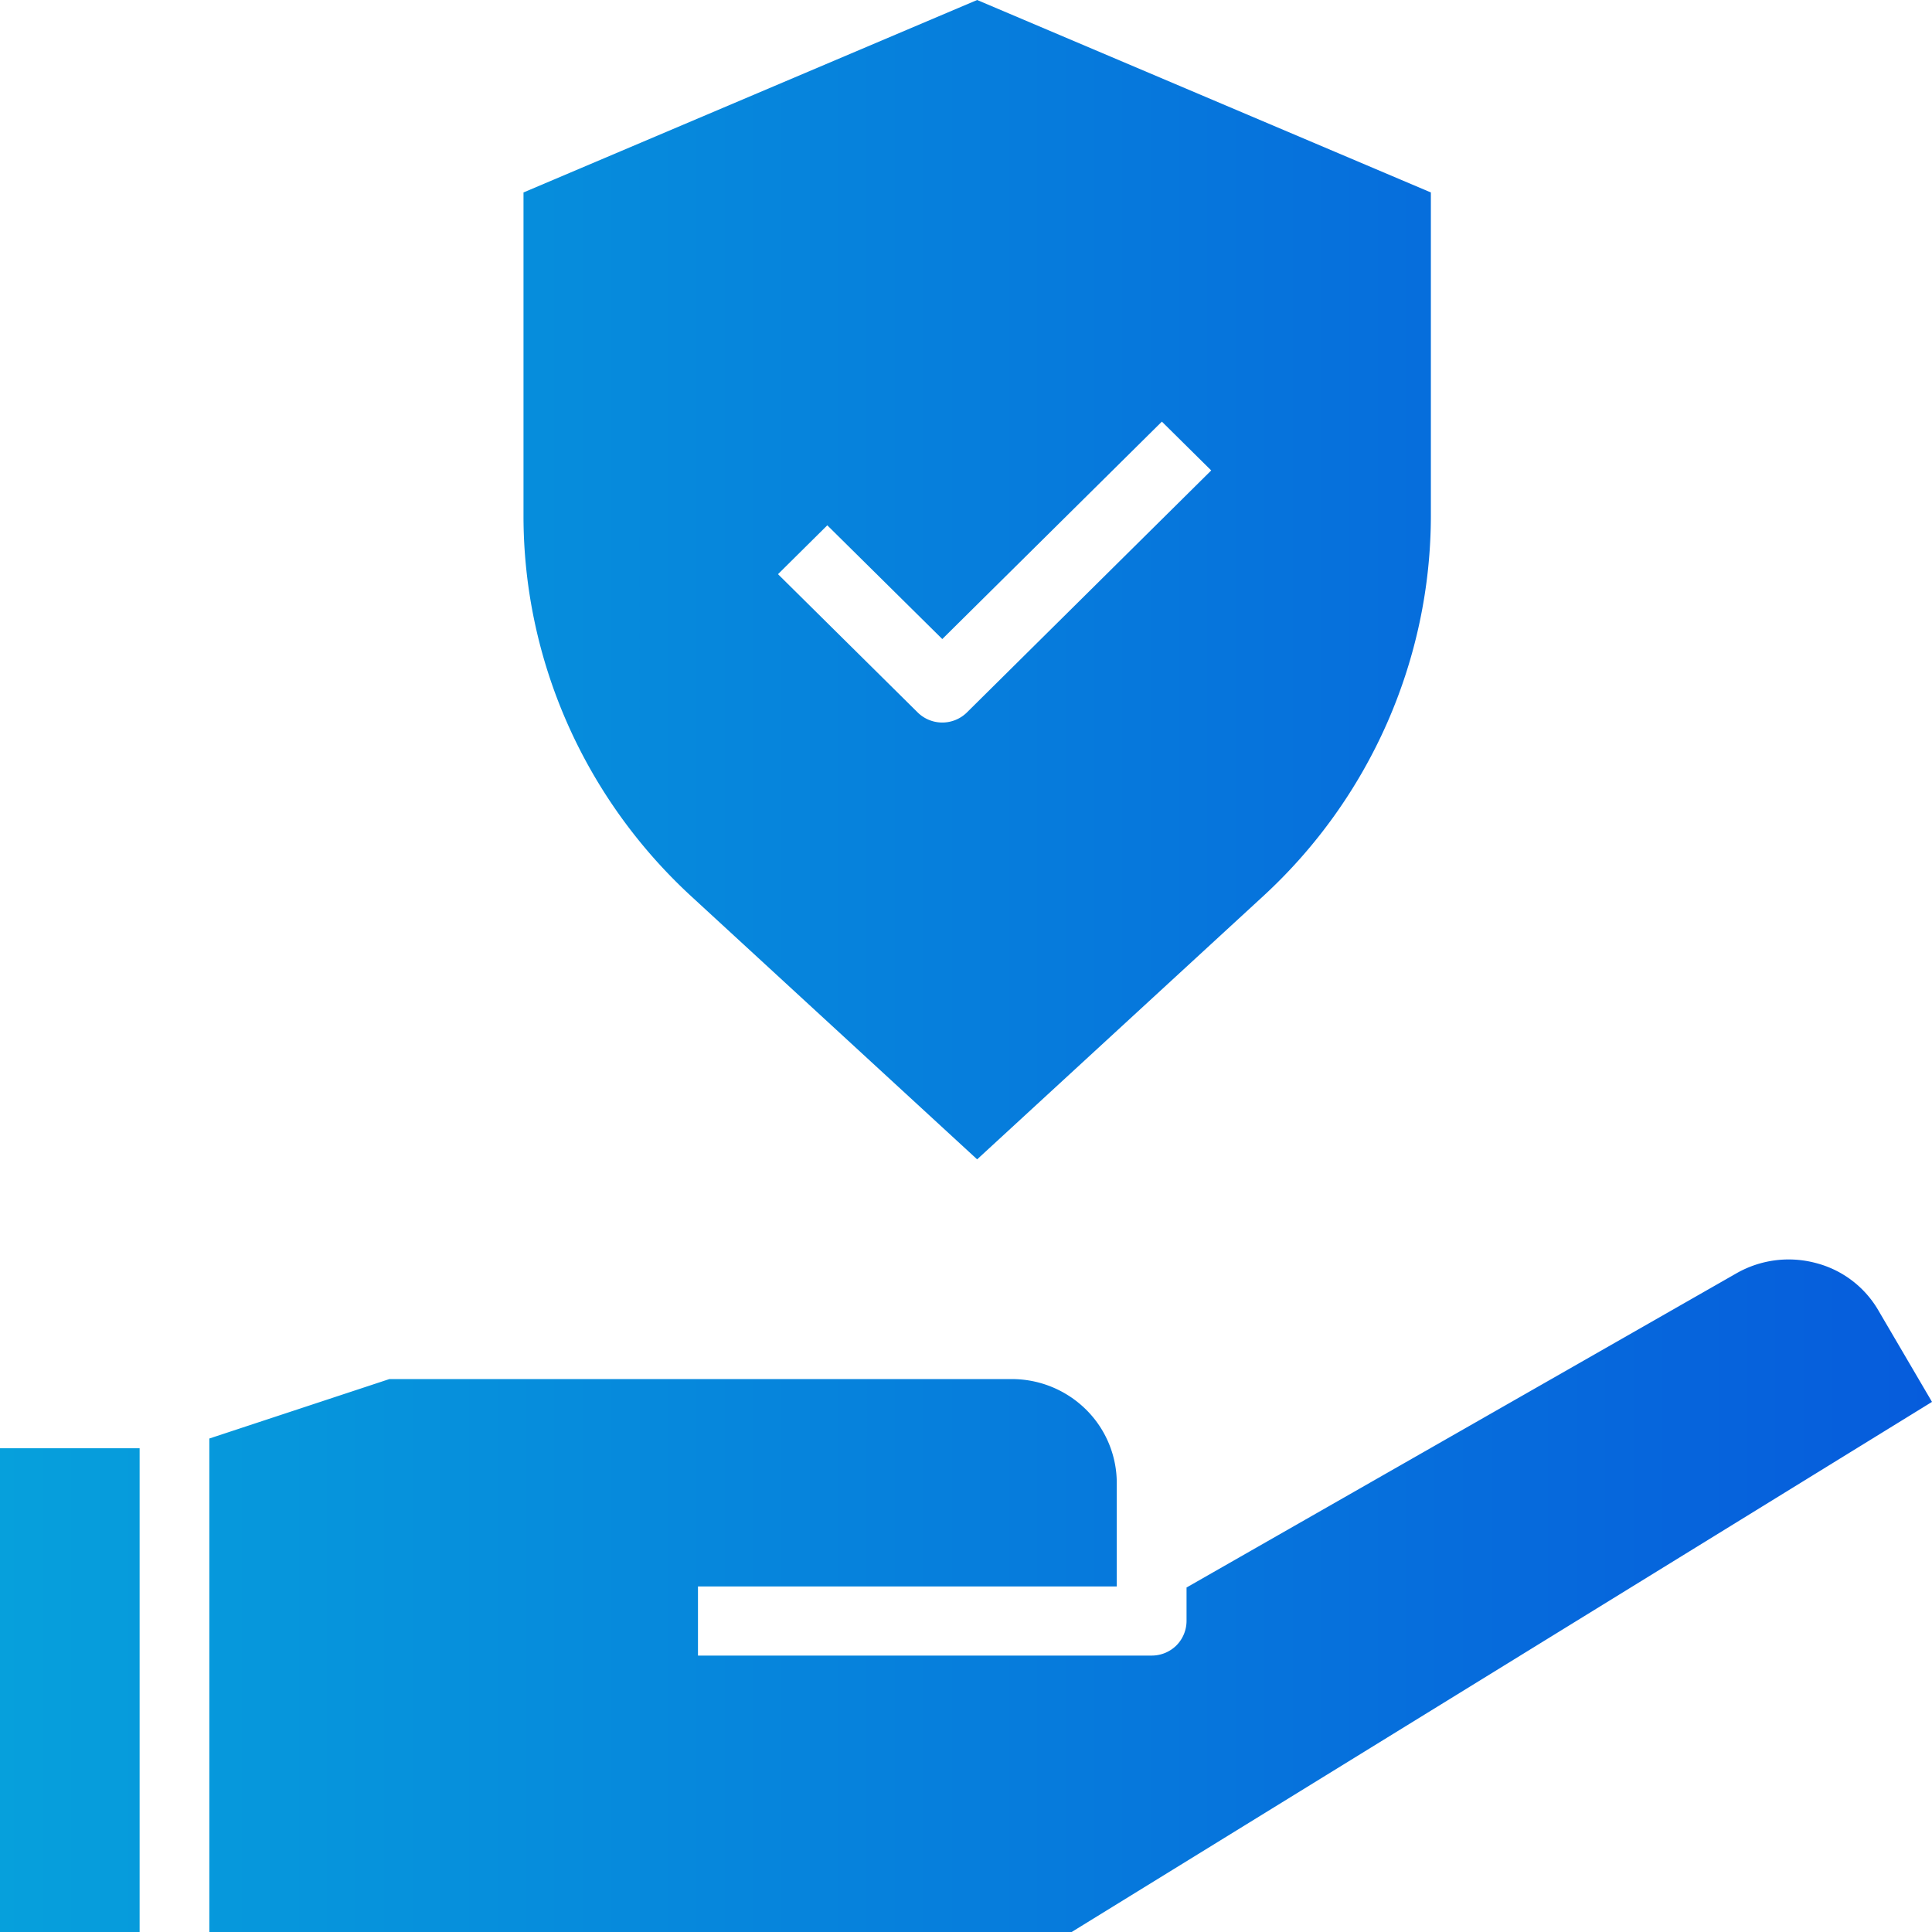
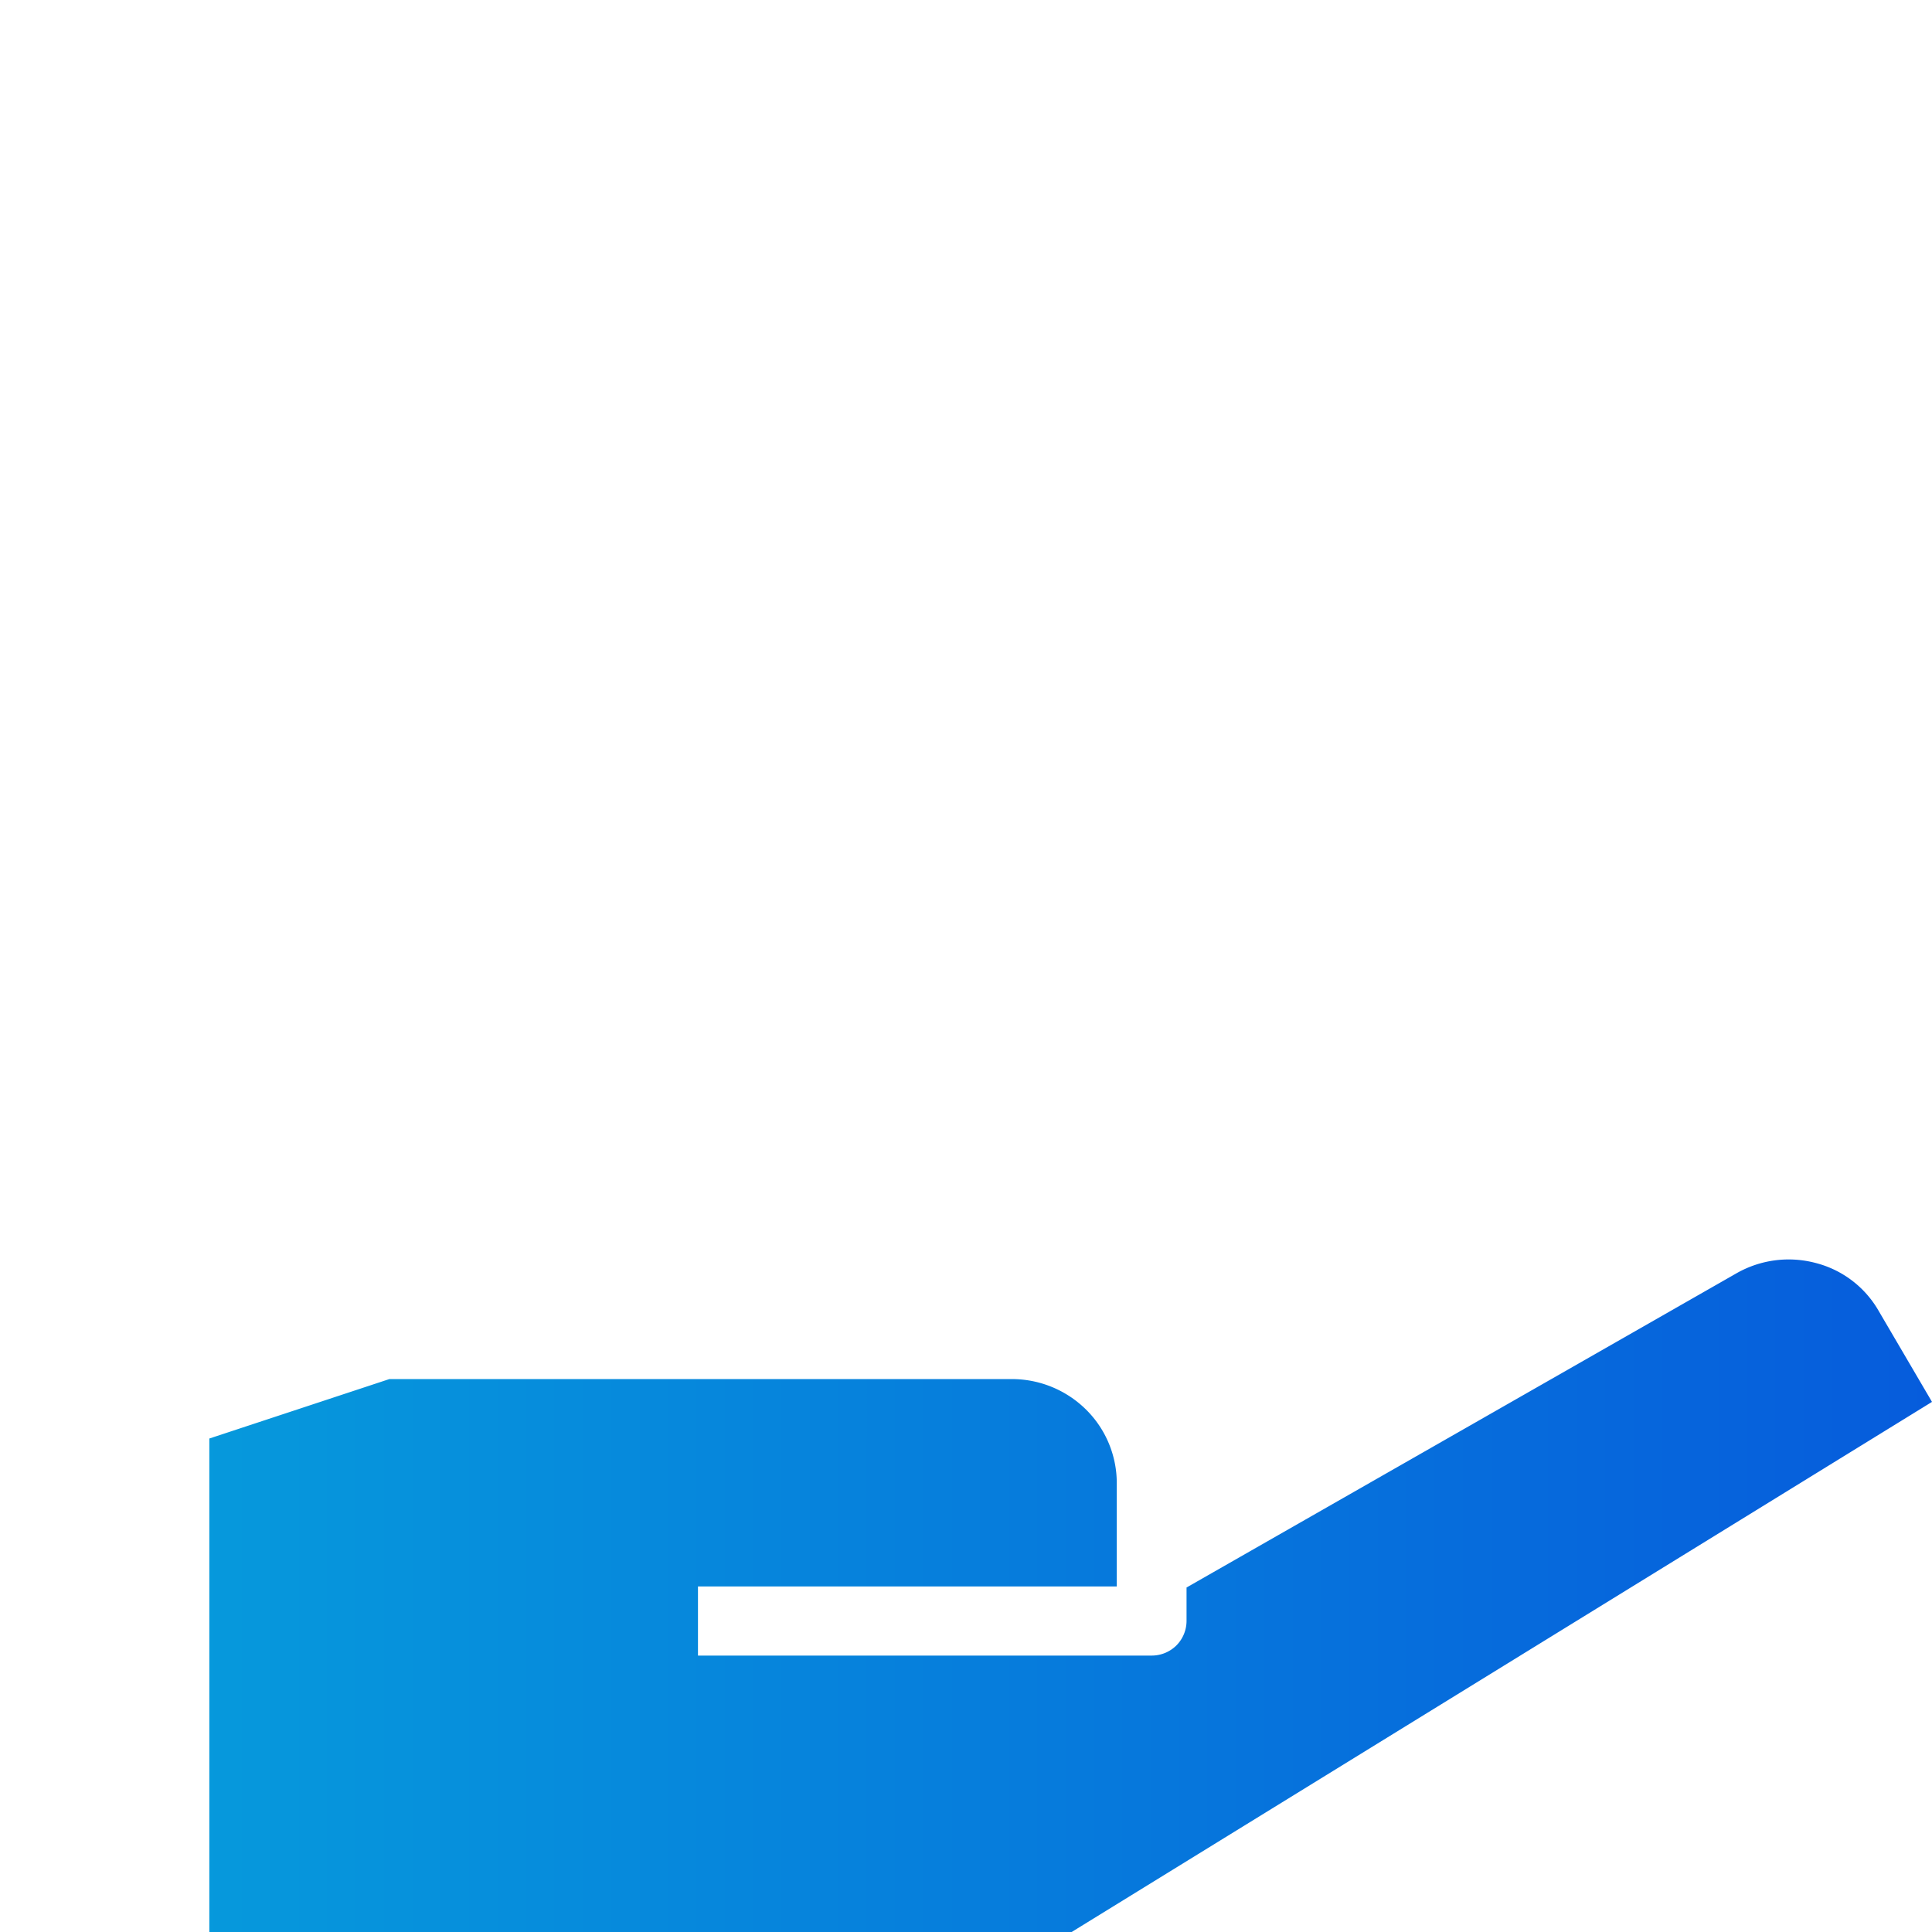
<svg xmlns="http://www.w3.org/2000/svg" width="26" height="26" viewBox="0 0 26 26" fill="none">
-   <path d="M13.15 15.602l3.856-3.548a6.996 6.996 0 001.661-2.324c.387-.88.588-1.828.589-2.787V2.59L13.15 0 7.045 2.59v4.353c0 .959.201 1.908.588 2.787.387.879.953 1.67 1.661 2.324l3.856 3.548zM11.134 7.07l1.547 1.53 2.955-2.926.664.657-3.287 3.256a.472.472 0 01-.664 0l-1.879-1.86.664-.658z" fill="url(#paint0_linear)" />
  <path d="M25.286 17.648a1.368 1.368 0 00-.85-.651 1.417 1.417 0 00-1.07.14l-7.398 4.227v.45a.47.47 0 01-.137.33.472.472 0 01-.332.136H9.393v-.93h5.636v-1.395a1.392 1.392 0 00-.414-.986 1.42 1.42 0 00-.995-.41H5.24l-2.423.8V26h11.605L26 18.866l-.714-1.218z" fill="url(#paint1_linear)" />
-   <path d="M0 19.49h1.879V26H0v-6.51z" fill="url(#paint2_linear)" />
  <defs>
    <linearGradient id="paint0_linear" x1="0" y1="13" x2="26" y2="13" gradientUnits="userSpaceOnUse">
      <stop stop-color="#06A0DC" />
      <stop offset="1" stop-color="#065CDC" />
    </linearGradient>
    <linearGradient id="paint1_linear" x1="0" y1="13" x2="26" y2="13" gradientUnits="userSpaceOnUse">
      <stop stop-color="#06A0DC" />
      <stop offset="1" stop-color="#065CDC" />
    </linearGradient>
    <linearGradient id="paint2_linear" x1="0" y1="13" x2="26" y2="13" gradientUnits="userSpaceOnUse">
      <stop stop-color="#06A0DC" />
      <stop offset="1" stop-color="#065CDC" />
    </linearGradient>
  </defs>
</svg>